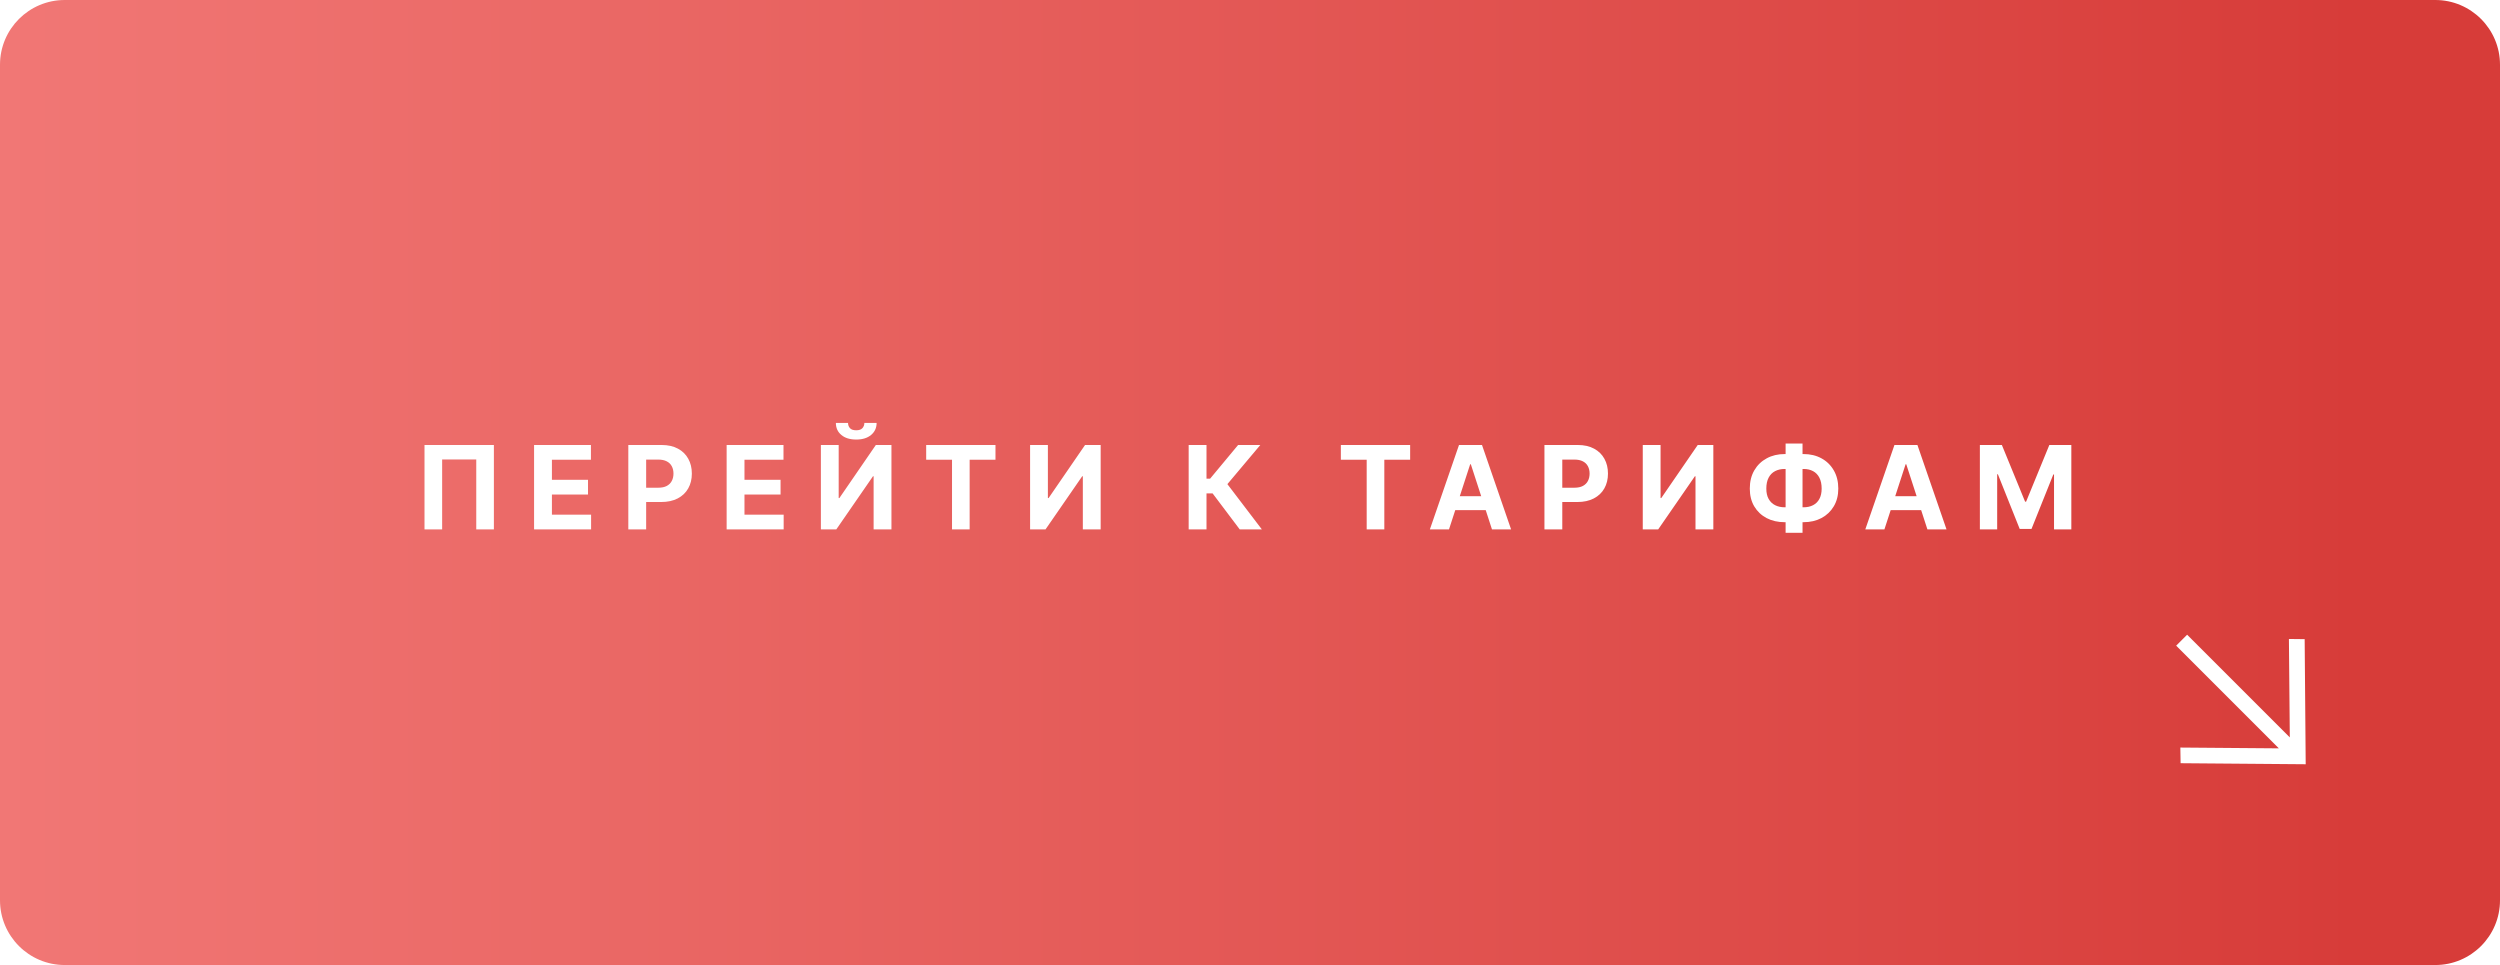
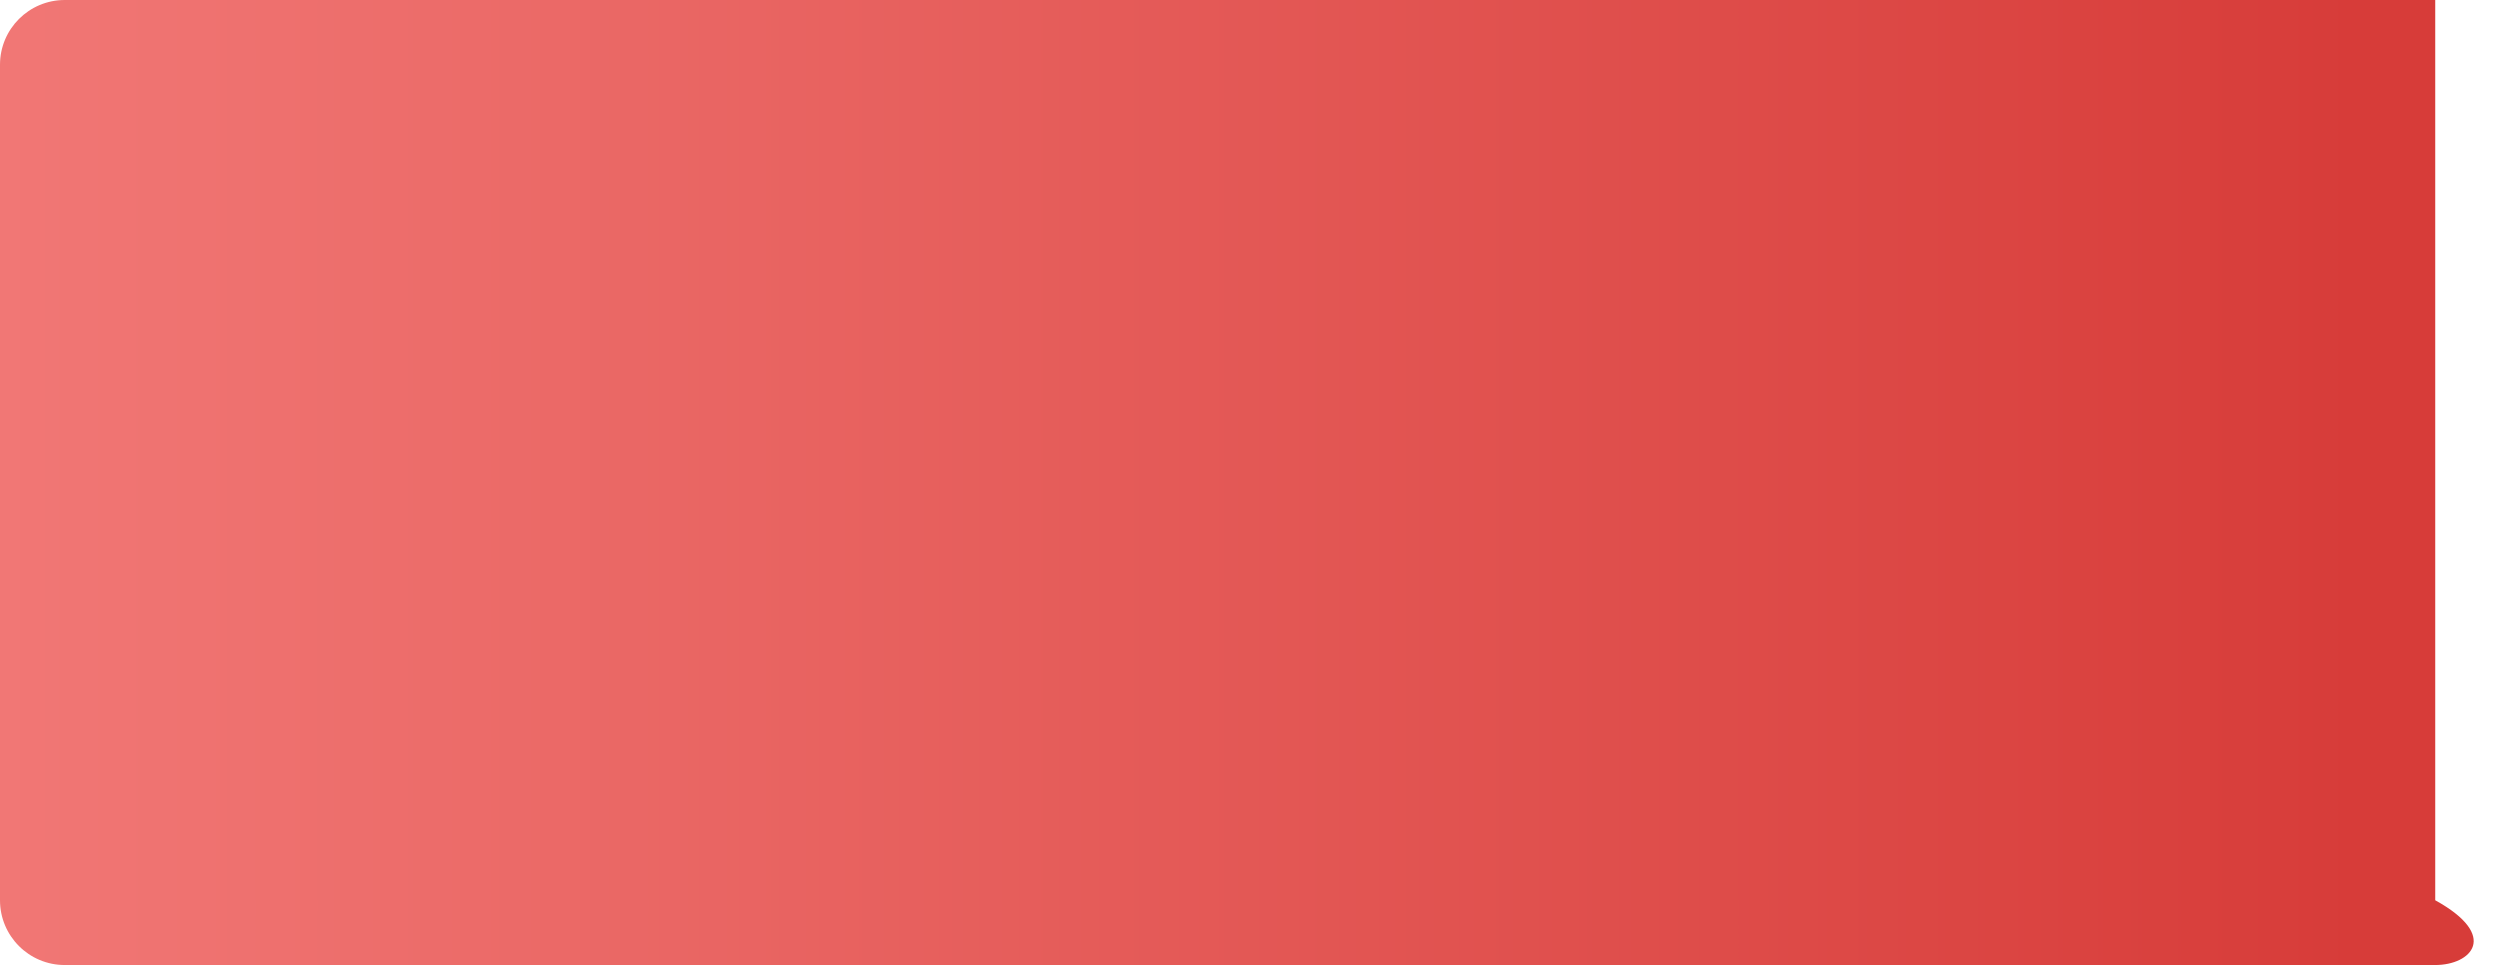
<svg xmlns="http://www.w3.org/2000/svg" width="386" height="149" viewBox="0 0 386 149" fill="none">
  <g filter="url(#filter0_i_2115_74)">
-     <path d="M0 10C0 4.477 4.477 0 10 0H376C381.523 0 386 4.477 386 10V139C386 144.523 381.523 149 376 149H10C4.477 149 0 144.523 0 139V10Z" fill="url(#paint0_linear_2115_74)" />
+     <path d="M0 10C0 4.477 4.477 0 10 0H376V139C386 144.523 381.523 149 376 149H10C4.477 149 0 144.523 0 139V10Z" fill="url(#paint0_linear_2115_74)" />
  </g>
-   <path d="M76.256 68.707V81.734H73.534V70.946H68.267V81.734H65.544V68.707H76.256ZM82.461 81.734V68.707H91.24V70.978H85.216V74.082H90.788V76.353H85.216V79.463H91.265V81.734H82.461ZM97.012 81.734V68.707H102.152C103.14 68.707 103.982 68.895 104.677 69.273C105.373 69.646 105.903 70.165 106.268 70.831C106.637 71.493 106.821 72.256 106.821 73.121C106.821 73.987 106.634 74.75 106.261 75.411C105.888 76.073 105.347 76.588 104.639 76.957C103.935 77.326 103.083 77.511 102.082 77.511H98.806V75.303H101.637C102.167 75.303 102.604 75.212 102.947 75.03C103.295 74.843 103.553 74.587 103.723 74.26C103.897 73.929 103.984 73.55 103.984 73.121C103.984 72.689 103.897 72.311 103.723 71.989C103.553 71.662 103.295 71.41 102.947 71.232C102.599 71.05 102.158 70.959 101.624 70.959H99.766V81.734H97.012ZM112.193 81.734V68.707H120.971V70.978H114.947V74.082H120.519V76.353H114.947V79.463H120.997V81.734H112.193ZM126.744 68.707H129.492V76.9H129.6L135.229 68.707H137.64V81.734H134.886V73.535H134.79L129.129 81.734H126.744V68.707ZM133.461 65.297H135.35C135.346 66.069 135.06 66.69 134.491 67.161C133.927 67.632 133.164 67.867 132.201 67.867C131.234 67.867 130.469 67.632 129.905 67.161C129.341 66.69 129.059 66.069 129.059 65.297H130.936C130.931 65.59 131.025 65.853 131.215 66.086C131.41 66.319 131.739 66.436 132.201 66.436C132.651 66.436 132.973 66.321 133.168 66.092C133.363 65.863 133.461 65.598 133.461 65.297ZM143.002 70.978V68.707H153.702V70.978H149.713V81.734H146.991V70.978H143.002ZM159.046 68.707H161.794V76.9H161.903L167.532 68.707H169.943V81.734H167.189V73.535H167.093L161.432 81.734H159.046V68.707ZM191.411 81.734L187.226 76.181H186.284V81.734H183.53V68.707H186.284V73.91H186.838L191.163 68.707H194.592L189.509 74.75L194.827 81.734H191.411ZM207.027 70.978V68.707H217.727V70.978H213.739V81.734H211.016V70.978H207.027ZM223.725 81.734H220.774L225.271 68.707H228.821L233.311 81.734H230.36L227.097 71.684H226.995L223.725 81.734ZM223.541 76.614H230.513V78.764H223.541V76.614ZM238.462 81.734V68.707H243.602C244.59 68.707 245.432 68.895 246.127 69.273C246.823 69.646 247.353 70.165 247.718 70.831C248.087 71.493 248.271 72.256 248.271 73.121C248.271 73.987 248.084 74.75 247.711 75.411C247.338 76.073 246.797 76.588 246.089 76.957C245.385 77.326 244.533 77.511 243.532 77.511H240.256V75.303H243.087C243.617 75.303 244.054 75.212 244.397 75.03C244.745 74.843 245.004 74.587 245.173 74.26C245.347 73.929 245.434 73.55 245.434 73.121C245.434 72.689 245.347 72.311 245.173 71.989C245.004 71.662 244.745 71.41 244.397 71.232C244.049 71.05 243.608 70.959 243.074 70.959H241.217V81.734H238.462ZM253.643 68.707H256.391V76.9H256.499L262.129 68.707H264.539V81.734H261.785V73.535H261.69L256.028 81.734H253.643V68.707ZM275.55 70.106H278.464C279.507 70.106 280.431 70.327 281.237 70.768C282.047 71.209 282.681 71.83 283.139 72.632C283.601 73.429 283.833 74.366 283.833 75.443C283.833 76.486 283.601 77.396 283.139 78.172C282.681 78.948 282.047 79.552 281.237 79.985C280.431 80.413 279.507 80.627 278.464 80.627H275.55C274.503 80.627 273.574 80.415 272.764 79.991C271.954 79.563 271.318 78.961 270.856 78.185C270.398 77.409 270.169 76.493 270.169 75.437C270.169 74.36 270.4 73.422 270.862 72.625C271.329 71.824 271.967 71.204 272.777 70.768C273.587 70.327 274.511 70.106 275.55 70.106ZM275.55 72.409C274.99 72.409 274.496 72.521 274.068 72.746C273.644 72.967 273.313 73.302 273.076 73.751C272.838 74.201 272.72 74.763 272.72 75.437C272.72 76.081 272.84 76.618 273.082 77.046C273.328 77.475 273.663 77.795 274.087 78.007C274.511 78.219 274.999 78.325 275.55 78.325H278.483C279.038 78.325 279.524 78.217 279.939 78C280.359 77.784 280.684 77.462 280.913 77.034C281.146 76.605 281.263 76.075 281.263 75.443C281.263 74.769 281.146 74.207 280.913 73.757C280.684 73.308 280.359 72.971 279.939 72.746C279.524 72.521 279.038 72.409 278.483 72.409H275.55ZM278.311 68.478V82.269H275.697V68.478H278.311ZM290.955 81.734H288.004L292.501 68.707H296.05L300.541 81.734H297.59L294.327 71.684H294.225L290.955 81.734ZM290.771 76.614H297.742V78.764H290.771V76.614ZM305.692 68.707H309.089L312.677 77.46H312.829L316.417 68.707H319.814V81.734H317.142V73.255H317.034L313.663 81.671H311.843L308.472 73.223H308.364V81.734H305.692V68.707Z" fill="white" />
-   <path d="M355.84 98.685L356 118C351.162 117.953 341.523 117.887 336.685 117.84L336.645 115.422C340.997 115.465 346.774 115.5 351.855 115.546L336 99.691L337.691 98L353.546 113.855L353.409 98.658L355.84 98.685Z" fill="white" />
  <defs>
    <filter id="filter0_i_2115_74" x="0" y="0" width="386" height="149" filterUnits="userSpaceOnUse" color-interpolation-filters="sRGB">
      <feFlood flood-opacity="0" result="BackgroundImageFix" />
      <feBlend mode="normal" in="SourceGraphic" in2="BackgroundImageFix" result="shape" />
      <feColorMatrix in="SourceAlpha" type="matrix" values="0 0 0 0 0 0 0 0 0 0 0 0 0 0 0 0 0 0 127 0" result="hardAlpha" />
      <feOffset />
      <feGaussianBlur stdDeviation="14" />
      <feComposite in2="hardAlpha" operator="arithmetic" k2="-1" k3="1" />
      <feColorMatrix type="matrix" values="0 0 0 0 1 0 0 0 0 0.721 0 0 0 0 0.717 0 0 0 1 0" />
      <feBlend mode="normal" in2="shape" result="effect1_innerShadow_2115_74" />
    </filter>
    <linearGradient id="paint0_linear_2115_74" x1="0" y1="74.5" x2="364.068" y2="74.5" gradientUnits="userSpaceOnUse">
      <stop stop-color="#F17775" />
      <stop offset="1" stop-color="#D73C39" />
    </linearGradient>
  </defs>
</svg>